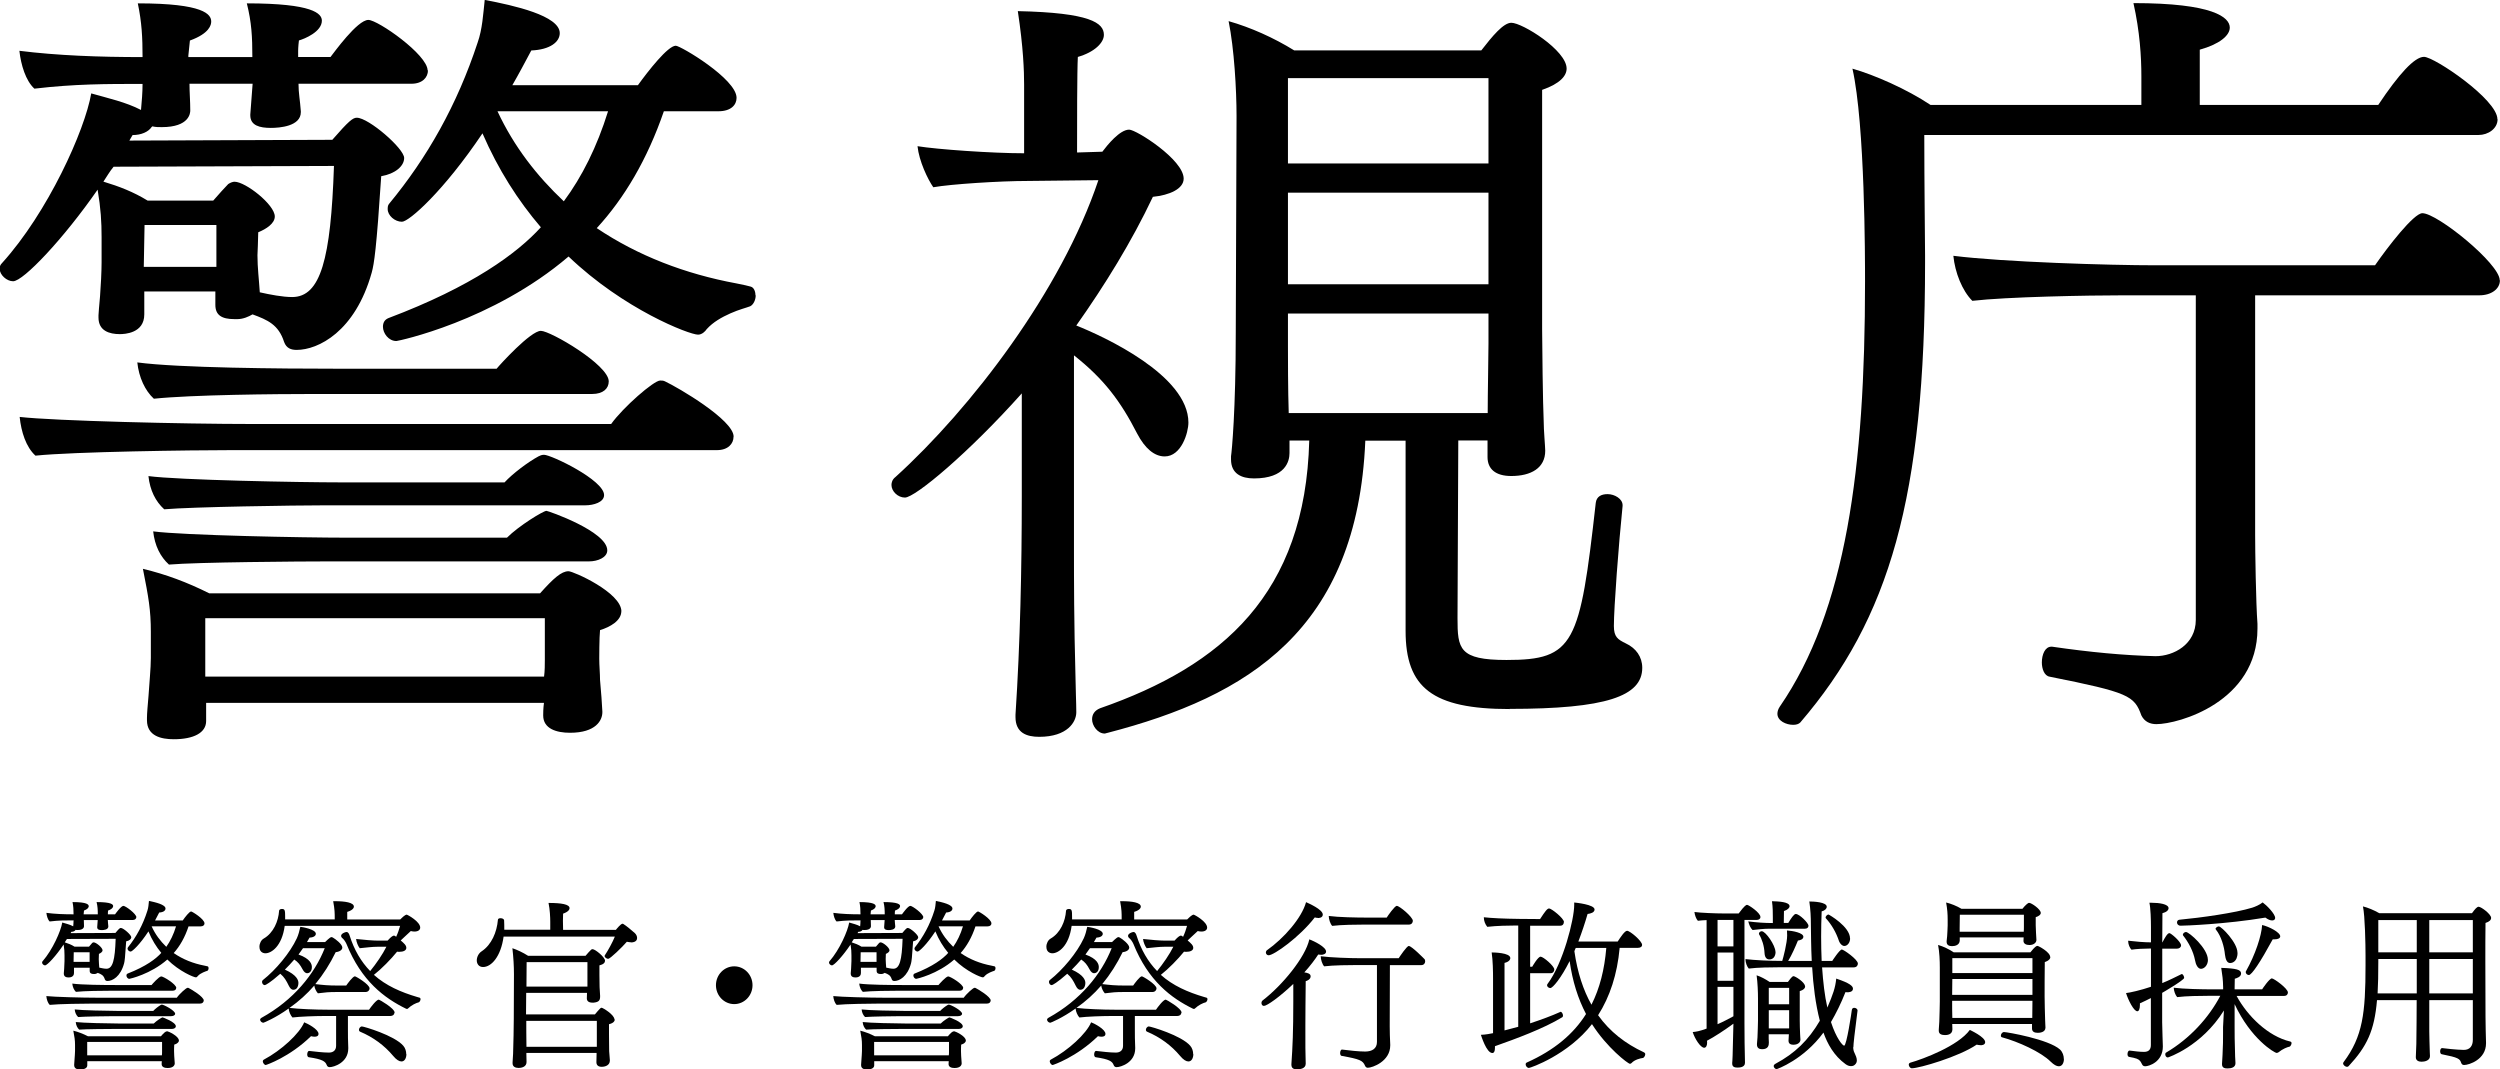
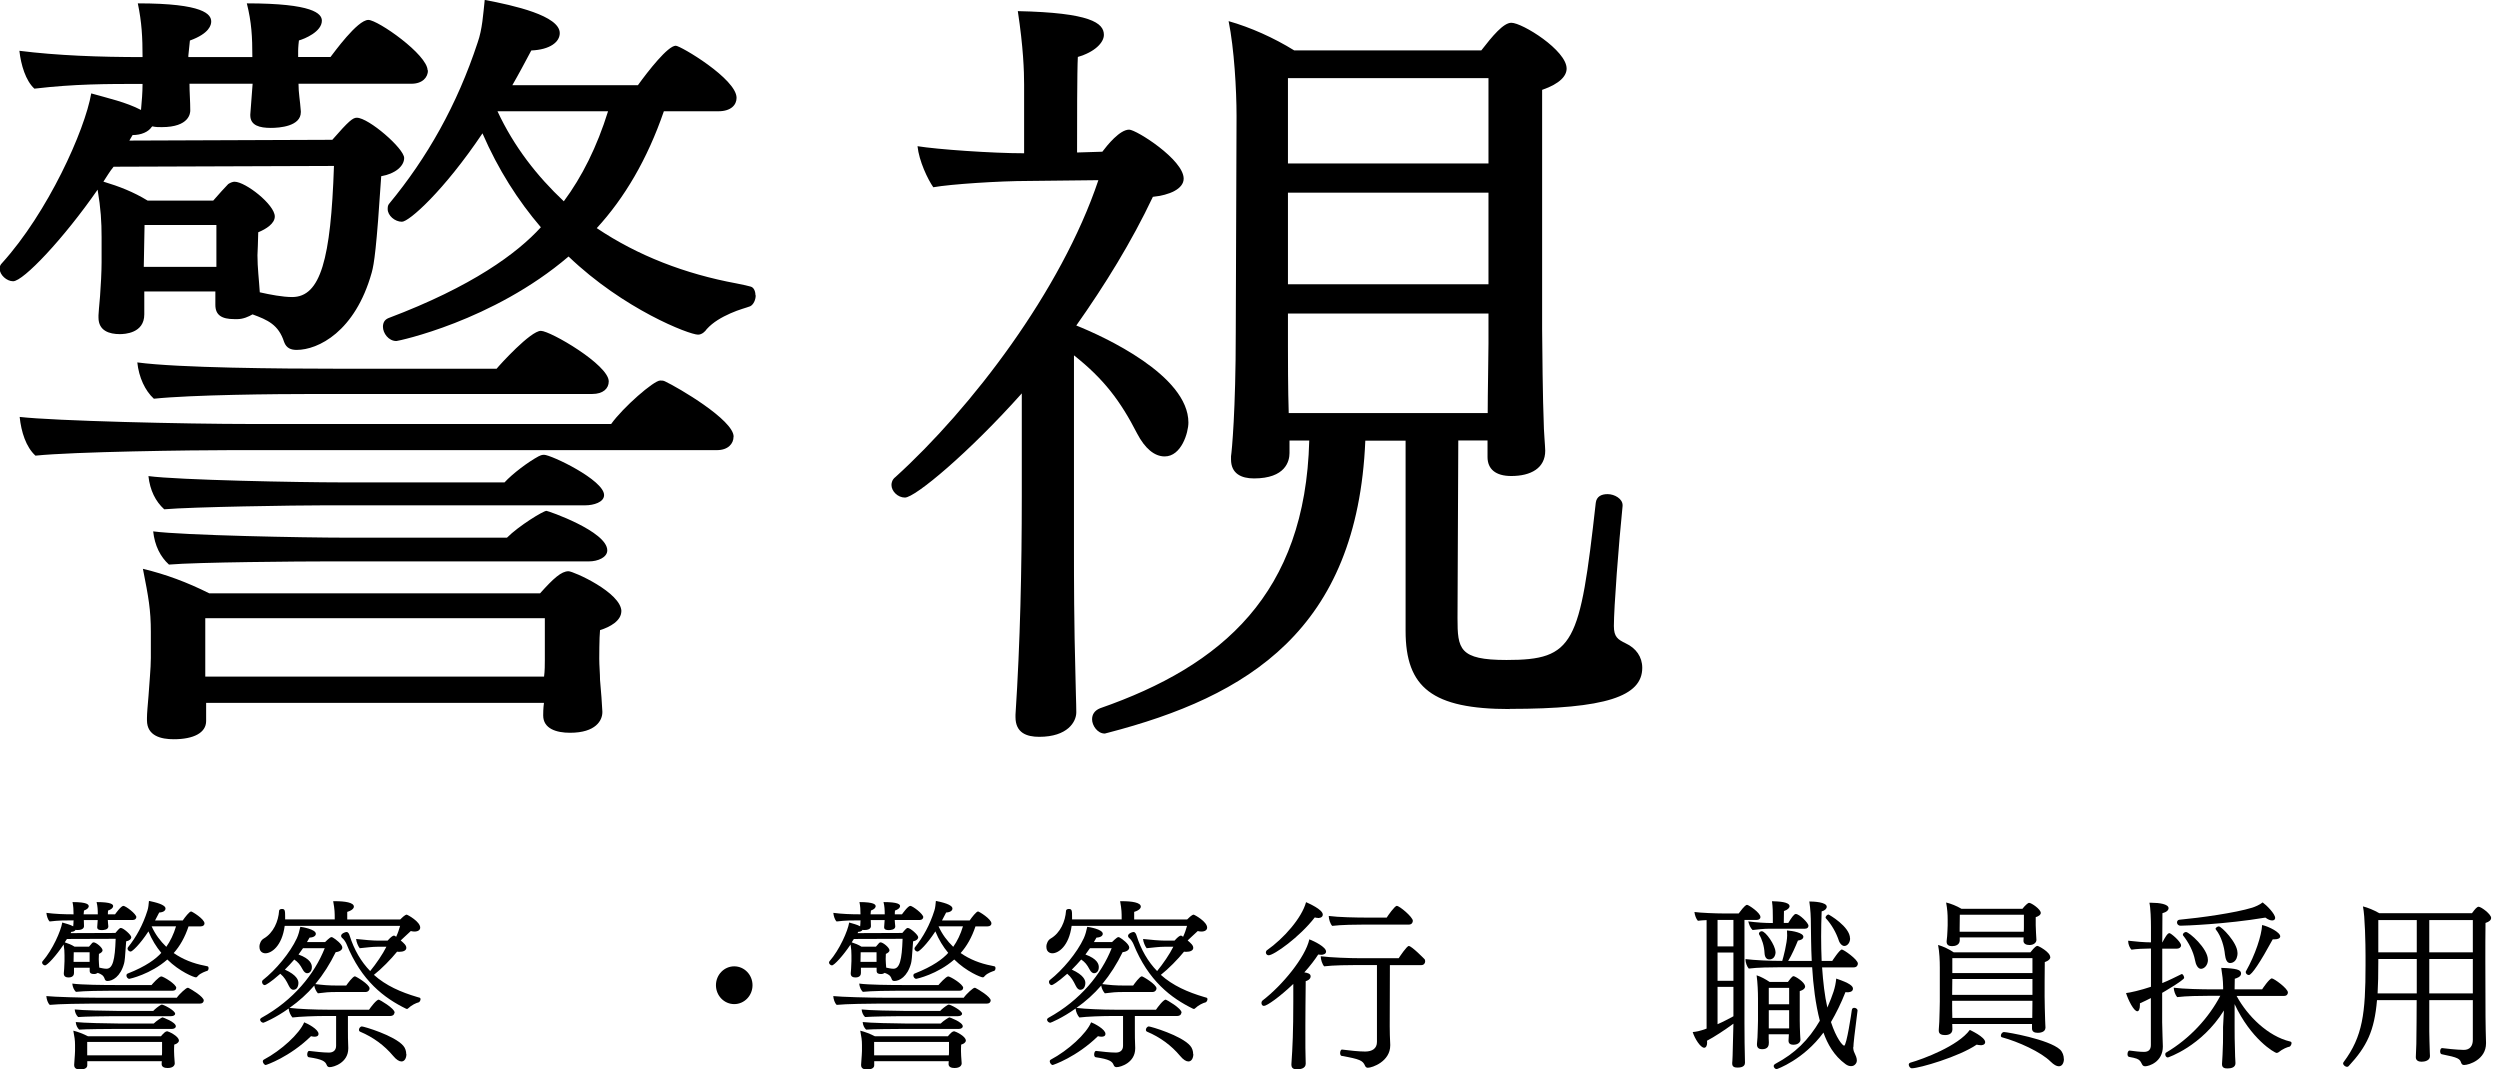
<svg xmlns="http://www.w3.org/2000/svg" id="_レイヤー_2" viewBox="0 0 289.86 124">
  <defs>
    <style>.cls-1{stroke-width:0px;}</style>
  </defs>
  <g id="_レイヤー_4">
    <path class="cls-1" d="m49.62,8.15c0,.82-.64,1.56-1.92,1.56h-13.09c0,1.1.18,1.92.27,3.2v.09c0,1.65-2.47,1.83-3.48,1.83-1.28,0-2.38-.27-2.38-1.46v-.09l.27-3.57h-7.32c0,1.01.09,2.01.09,3.11,0,.27-.09,1.92-3.3,1.92-.37,0-.73,0-1.1-.09l-.09.09c-.37.55-1.19.92-2.2.92l-.37.64,23.53-.09c1.92-2.2,2.38-2.56,2.84-2.56,1.37,0,5.49,3.57,5.49,4.67,0,.92-1.01,1.83-2.66,2.11-.55,8.42-.82,10.16-1.1,11.17-1.92,6.87-6.23,8.97-8.7,8.97-.64,0-1.19-.18-1.46-.92-.64-2.01-1.92-2.56-3.66-3.2-.46.27-1.1.55-1.74.55h-.37c-1.46,0-2.2-.46-2.2-1.65v-1.56h-8.24v2.66c0,2.2-2.29,2.29-2.84,2.29-1.19,0-2.47-.37-2.47-1.92v-.27c0-.18.09-1.19.18-2.2.09-1.1.18-2.93.18-3.94v-2.93c0-1.74-.09-3.3-.46-5.49-3.94,5.68-8.61,10.62-9.8,10.62-.73,0-1.56-.73-1.56-1.46,0-.27.09-.46.27-.64,5.31-5.86,9.61-15.38,10.35-19.68,1.92.55,4.03,1.01,5.77,1.92.09-1.01.18-2.01.18-3.02-4.21,0-7.87,0-12.54.55-1.01-.92-1.56-2.75-1.74-4.39,4.39.55,9.25.73,14.28.73,0-2.29-.09-4.03-.55-6.23,7.69,0,8.51,1.28,8.51,2.11,0,.37-.18,1.37-2.47,2.2l-.18,1.74v.18h7.42c0-2.38-.09-4.03-.64-6.23,7.69,0,8.7,1.19,8.7,2.01,0,1.28-2.01,2.11-2.66,2.29-.09.73-.09,1.19-.09,1.19v.73h3.75c.37-.46,3.11-4.3,4.39-4.3,1.1,0,6.87,4.03,6.87,5.86Zm35.43,42.48c0,.82-.64,1.56-1.92,1.56H26.82c-4.49,0-18.31.18-22.71.64-1.1-1.01-1.65-2.75-1.83-4.49,4.03.46,19.04.82,26.92.82h41.66c1.37-1.92,4.94-5.04,5.68-5.04.18,0,.37,0,.55.09,1.56.73,7.97,4.49,7.97,6.41ZM13.18,19.32c-.46.55-.82,1.19-1.19,1.74,1.83.55,3.48,1.19,5.13,2.2h7.6c.73-.82,1.28-1.46,1.74-1.92.27-.18.55-.27.73-.27,1.28,0,4.67,2.66,4.67,4.03,0,.82-1.01,1.46-1.92,1.83,0,.64-.09,2.66-.09,2.66,0,1.46.18,2.84.27,4.3,1.19.27,2.66.55,3.75.55,3.3,0,4.49-4.39,4.85-15.2l-25.54.09Zm57.4,24.9c0,.82-.64,1.46-1.92,1.46h-32.23c-4.49,0-14.19.09-18.59.55-1.01-.92-1.74-2.47-1.92-4.21,4.76.64,16.75.73,22.98.73h18.68c.37-.46,3.94-4.39,5.13-4.39,1.1,0,7.87,3.94,7.87,5.86Zm1.46,26.64c0,1.1-1.28,1.83-2.47,2.2-.09.82-.09,3.3-.09,3.3,0,.82.09,1.74.09,2.47.09.92.27,3.3.27,3.66v.09c0,.92-.73,2.38-3.75,2.38-1.56,0-3.11-.46-3.11-2.01,0-.18,0-.82.09-1.46H23.9v2.11c0,1.37-1.46,2.11-3.75,2.11-1.46,0-3.11-.37-3.11-2.2v-.27c0-.55.09-1.46.18-2.56.09-1.46.27-3.2.27-4.39v-3.02c0-2.56-.27-4.03-.92-7.32,2.66.64,5.13,1.56,7.69,2.84h38.36c1.56-1.74,2.47-2.56,3.3-2.56.55,0,6.13,2.47,6.13,4.67ZM25.09,26.09h-8.33l-.09,4.85h8.42v-4.85Zm44.95,31.31c0,.82-1.19,1.19-2.2,1.19h-30.21c-3.39,0-15.38.18-18.59.46-1.01-.92-1.65-2.2-1.83-3.85,3.48.46,17.49.73,22.34.73h18.95c.92-1.01,2.75-2.38,3.94-3.02.18-.09.37-.18.64-.18.82,0,6.96,2.93,6.96,4.67Zm.37,6.41c0,.82-1.1,1.28-2.11,1.28h-30.12c-3.39,0-15.38.09-18.59.37-1.01-.92-1.65-2.2-1.83-3.85,3.48.46,17.49.73,22.34.73h18.68c1.37-1.37,4.21-3.11,4.58-3.11.18,0,7.05,2.38,7.05,4.58Zm-7.23,7.87H23.8v6.77h39.28c.09-.64.09-1.46.09-1.92v-4.85Zm24.44-37.45c0,.55-.27,1.1-.64,1.28-.46.18-1.28.37-2.29.82s-2.01,1.01-2.75,1.83c-.18.27-.55.64-1.01.64-1.01,0-8.61-2.93-15.01-9.06-8.79,7.51-19.78,9.8-19.96,9.8-.92,0-1.56-.92-1.56-1.65,0-.46.18-.82.64-1.01,9.7-3.66,14.92-7.51,17.67-10.53-2.66-3.11-4.94-6.68-6.77-10.89-4.49,6.68-8.51,10.25-9.34,10.25s-1.65-.73-1.65-1.46c0-.18,0-.46.18-.64,4.39-5.31,7.87-11.44,10.25-18.68.55-1.56.64-3.3.82-4.94,3.39.64,8.7,1.83,8.7,3.85,0,1.01-1.1,1.92-3.3,2.01-.73,1.37-1.46,2.75-2.2,4.03h14.56c1.19-1.65,3.48-4.58,4.39-4.58.55,0,7.05,3.85,7.05,6.04,0,.82-.64,1.56-2.11,1.56h-6.32c-1.92,5.58-4.58,10.07-7.78,13.55,4.76,3.2,10.25,5.31,16.2,6.41.92.18,1.28.27,1.65.37s.55.55.55,1.01Zm-29.94-21.33c1.92,4.12,4.58,7.51,7.69,10.44,2.11-2.84,3.85-6.32,5.13-10.44h-12.82Z" />
    <path class="cls-1" d="m137.79,48.98c0,1.19-.82,3.94-2.75,3.94-1.19,0-2.29-.92-3.2-2.66-1.92-3.75-3.85-6.32-7.32-9.06v22.8c0,2.93,0,8.15.18,14.65,0,.92.09,2.84.09,3.94s-1.01,2.84-4.3,2.84c-1.46,0-2.75-.46-2.75-2.29v-.27c.55-8.42.73-16.94.73-25.36v-11.9c-6.13,6.87-12.36,12.08-13.55,12.08-.82,0-1.56-.73-1.56-1.46,0-.27.09-.64.46-.92,8.79-7.97,19.23-21.61,23.53-34.42l-8.15.09c-3.3,0-8.97.37-10.99.73-.64-.92-1.65-3.02-1.83-4.76,2.29.37,8.61.82,12.36.82v-7.97c0-1.56-.09-4.3-.73-8.51,8.42.18,9.98,1.37,9.98,2.75,0,.92-1.1,2.01-3.02,2.56-.09,1.56-.09,7.97-.09,11.08l2.93-.09c.55-.73,2.01-2.56,3.11-2.56.82,0,6.32,3.48,6.32,5.68,0,1.19-1.65,1.92-3.57,2.11-2.47,5.22-5.58,10.25-8.88,14.92,3.2,1.28,13,5.77,13,11.26Zm37.26,33.23c-8.97,0-12.08-2.47-12.08-9.06v-22.06h-4.67c-.92,21.97-13.64,29.66-29.85,33.87-.09,0-.27.09-.37.09-.82,0-1.46-.92-1.46-1.65,0-.55.27-1.01.92-1.28,14.19-4.94,23.8-13.28,24.26-31.04h-2.29v1.46c0,.92-.46,2.93-4.12,2.93-1.46,0-2.66-.55-2.66-2.2v-.37c.09-.55.55-5.31.55-14.37l.09-25.09c0-3.02-.27-7.78-.92-10.99,2.56.73,5.22,1.92,7.6,3.39h21.7c1.28-1.65,2.56-3.2,3.48-3.2,1.28,0,6.41,3.2,6.41,5.31,0,.82-.73,1.74-2.84,2.47v27.74c0,1.56.09,8.88.18,10.62,0,1.1.18,3.02.18,3.48,0,2.01-1.65,2.93-3.94,2.93-1.83,0-2.75-.82-2.75-2.2v-1.92h-3.39l-.09,20.6c0,3.57.18,4.85,5.68,4.85,7.87,0,8.51-1.83,10.35-18.22.09-.73.64-1.01,1.37-1.01.82,0,1.74.55,1.74,1.28v.09c-.46,4.49-1.01,11.81-1.01,13.92,0,1.28.46,1.56,1.37,2.01,1.19.55,1.92,1.56,1.92,2.84,0,3.3-4.21,4.76-15.38,4.76Zm-2.47-73.15h-23.25v9.89h23.25v-9.89Zm-23.25,13.28v10.62h23.25v-10.62h-23.25Zm0,14.01v3.85c0,1.01,0,5.13.09,7.69h23.07c0-2.29.09-6.68.09-8.06v-3.48h-23.25Z" />
-     <path class="cls-1" d="m289.58,13.82c0,1.1-1.1,1.83-2.2,1.83h-64.27c0,5.68.09,12.54.09,13.92v.92c0,27.19-4.12,41.2-14.47,53.28-.18.18-.46.27-.82.27-.82,0-1.83-.46-1.83-1.28,0-.27.09-.55.27-.82,7.69-11.17,9.89-27.65,9.89-49.26,0-2.66,0-18.22-1.46-24.72,2.56.73,6.32,2.38,9.06,4.21h24.44v-3.3c0-2.29-.18-5.22-.92-8.51,9.25,0,11.17,1.65,11.17,2.84,0,.92-1.19,1.92-3.48,2.56v6.41h20.69c2.38-3.57,4.21-5.58,5.31-5.58,1.19,0,8.51,4.94,8.51,7.23Zm.27,18.68c0,1.01-1.01,1.74-2.38,1.74h-26v27.74c0,1.83.09,7.97.27,10.35v.55c0,8.51-9.16,11.08-11.72,11.08-.73,0-1.37-.27-1.74-1.01-.82-2.29-1.46-2.66-10.62-4.49-.64-.09-.92-.92-.92-1.65,0-.92.37-1.83,1.1-1.83h.09c4.39.64,8.33,1.01,11.99,1.1,2.11,0,4.67-1.37,4.67-4.21v-37.63h-8.24c-4.3,0-13.73.18-17.67.64-1.19-1.19-2.01-3.3-2.2-5.22,5.86.73,18.13,1.1,23.44,1.1h25.45c1.46-2.11,4.49-6.04,5.49-6.04,1.74,0,8.97,5.86,8.97,7.78Z" />
    <path class="cls-1" d="m15.81,106.31c0,.19-.14.36-.42.36h-2.89c0,.25.04.44.06.73v.02c0,.38-.54.42-.77.42-.28,0-.52-.06-.52-.33v-.02l.06-.81h-1.61c0,.23.02.46.02.71,0,.06-.02.44-.73.44-.08,0-.16,0-.24-.02l-.02.02c-.08.13-.26.21-.48.21l-.08.15,5.19-.02c.42-.5.52-.58.63-.58.3,0,1.21.81,1.21,1.07,0,.21-.22.42-.59.48-.12,1.92-.18,2.32-.24,2.55-.42,1.57-1.37,2.05-1.92,2.05-.14,0-.26-.04-.32-.21-.14-.46-.42-.58-.81-.73-.1.06-.24.13-.38.13h-.08c-.32,0-.48-.1-.48-.38v-.35h-1.82v.61c0,.5-.5.52-.63.52-.26,0-.55-.08-.55-.44v-.06s.02-.27.04-.5c.02-.25.04-.67.04-.9v-.67c0-.4-.02-.75-.1-1.25-.87,1.3-1.9,2.42-2.16,2.42-.16,0-.34-.17-.34-.33,0-.06.02-.1.06-.15,1.17-1.34,2.12-3.51,2.28-4.49.42.13.89.23,1.27.44.02-.23.04-.46.04-.69-.93,0-1.74,0-2.77.13-.22-.21-.34-.63-.38-1,.97.13,2.04.17,3.15.17,0-.52-.02-.92-.12-1.42,1.7,0,1.88.29,1.88.48,0,.08-.04.31-.55.5l-.04.4v.04h1.64c0-.54-.02-.92-.14-1.42,1.7,0,1.92.27,1.92.46,0,.29-.44.48-.59.52-.02.17-.02.27-.02.27v.17h.83c.08-.1.69-.98.97-.98.24,0,1.51.92,1.51,1.34Zm7.81,9.69c0,.19-.14.36-.42.36h-12.42c-.99,0-4.04.04-5.01.15-.24-.23-.36-.63-.4-1.02.89.1,4.2.19,5.94.19h9.19c.3-.44,1.09-1.15,1.25-1.15.04,0,.08,0,.12.02.34.17,1.76,1.02,1.76,1.46Zm-15.85-7.14c-.1.13-.18.27-.26.4.4.13.77.27,1.13.5h1.68c.16-.19.28-.33.38-.44.06-.04.12-.06.16-.06.28,0,1.03.61,1.03.92,0,.19-.22.33-.42.42,0,.15-.02.61-.02.61,0,.33.04.65.06.98.26.06.59.13.83.13.73,0,.99-1,1.07-3.47l-5.63.02Zm12.66,5.68c0,.19-.14.33-.42.33h-7.11c-.99,0-3.13.02-4.1.13-.22-.21-.38-.56-.42-.96,1.05.15,3.69.17,5.07.17h4.12c.08-.1.87-1,1.13-1,.24,0,1.74.9,1.74,1.34Zm.32,6.08c0,.25-.28.42-.55.5-.02.19-.02.75-.02.75,0,.19.02.4.02.56.02.21.06.75.06.84v.02c0,.21-.16.54-.83.54-.34,0-.69-.1-.69-.46,0-.04,0-.19.02-.33h-8.64v.48c0,.31-.32.48-.83.48-.32,0-.69-.08-.69-.5v-.06c0-.13.02-.33.04-.58.02-.33.06-.73.06-1v-.69c0-.58-.06-.92-.2-1.67.59.15,1.13.36,1.7.65h8.46c.34-.4.54-.58.73-.58.12,0,1.35.56,1.35,1.07Zm-10.36-10.21h-1.84l-.02,1.11h1.86v-1.11Zm9.91,7.14c0,.19-.26.27-.48.27h-6.66c-.75,0-3.39.04-4.1.1-.22-.21-.36-.5-.4-.88.77.1,3.86.17,4.93.17h4.18c.2-.23.61-.54.87-.69.04-.02.08-.04.14-.04.18,0,1.53.67,1.53,1.07Zm.08,1.46c0,.19-.24.29-.46.29h-6.64c-.75,0-3.39.02-4.1.08-.22-.21-.36-.5-.4-.88.77.1,3.86.17,4.93.17h4.12c.3-.31.93-.71,1.01-.71.04,0,1.55.54,1.55,1.04Zm-1.59,1.8h-8.68v1.55h8.66c.02-.15.02-.33.02-.44v-1.11Zm5.39-8.54c0,.13-.06.25-.14.29-.1.04-.28.08-.5.19-.22.1-.44.23-.61.42-.04.06-.12.15-.22.15-.22,0-1.9-.67-3.31-2.07-1.94,1.71-4.36,2.24-4.4,2.24-.2,0-.34-.21-.34-.38,0-.1.04-.19.14-.23,2.14-.84,3.29-1.71,3.9-2.4-.59-.71-1.09-1.52-1.49-2.49-.99,1.52-1.88,2.34-2.06,2.34s-.36-.17-.36-.33c0-.04,0-.1.04-.15.97-1.21,1.74-2.61,2.26-4.26.12-.35.14-.75.18-1.13.75.15,1.92.42,1.92.88,0,.23-.24.44-.73.46-.16.31-.32.63-.48.92h3.21c.26-.38.77-1.04.97-1.04.12,0,1.55.88,1.55,1.38,0,.19-.14.35-.46.35h-1.39c-.42,1.27-1.01,2.3-1.72,3.09,1.05.73,2.26,1.21,3.57,1.46.2.04.28.06.36.08.08.02.12.13.12.23Zm-6.6-4.87c.42.94,1.01,1.71,1.7,2.38.46-.65.85-1.44,1.13-2.38h-2.83Z" />
    <path class="cls-1" d="m48.76,115.85c0,.15-.12.33-.2.36-.32.08-.83.31-1.27.73-.02.02-.06.04-.1.04s-.08-.02-.1-.02c-2.52-1.23-5.19-3.22-6.92-7.52-.1-.23-.3-.54-.52-.71-.02-.02-.1-.1-.1-.23,0-.25.46-.44.63-.44.2,0,.3.23.36.42.52,1.65,1.33,3.03,2.38,4.11.69-.84,1.47-1.98,1.88-2.82h-.99c-.65,0-1.39.1-2.1.17-.18-.21-.4-.73-.42-1.07.87.1,1.98.19,2.54.19h1.11c.44-.5.65-.58.73-.58.06,0,.12.02.16.06l.1.08c.2-.42.36-.9.46-1.27h-13.38c-.32,2.38-1.55,3.18-2.24,3.18-.04,0-.69,0-.69-.75,0-.4.2-.79.5-.96,1.13-.65,1.7-2.01,1.78-3.22,0-.13.16-.21.32-.21.36,0,.38.17.38.92v.29h5.75v-.15c0-.56,0-1-.18-1.96h.22c1.13,0,2.18.15,2.18.63,0,.04,0,.38-.77.61v.88h6.14c.55-.56.71-.56.75-.56.1,0,1.57.81,1.57,1.5,0,.27-.24.46-.67.46-.12,0-.26-.02-.42-.06-.61.58-.89.81-1.17,1.09.38.33.65.56.65.86s-.34.46-.81.46c-.08,0-.16,0-.26-.02-.69.86-1.82,2.01-2.69,2.69,1.39,1.25,3.13,2.01,5.03,2.57l.14.04c.06.02.12.04.14.04.08.04.1.1.1.19Zm-3.03,1.57c0,.21-.18.38-.48.38h-4.91v1.61c0,.4,0,1.42.04,2.07v.08c0,1.65-1.68,2.17-2.16,2.17-.16,0-.28-.08-.34-.25-.16-.42-.5-.67-2.08-.9-.12-.02-.18-.17-.18-.31,0-.21.08-.42.22-.42h.02c.71.08,1.59.19,2.28.19.48,0,.83-.25.83-.79v-3.45h-1.51c-.87,0-2.69.06-3.55.17-.2-.21-.42-.67-.44-1.04-1.55,1.11-2.89,1.65-2.93,1.65-.2,0-.38-.19-.38-.35,0-.08.04-.15.14-.21,3.75-2.07,6.16-5.08,7.35-8.08h-2.52c-.16.23-.34.48-.52.73,1.39.5,1.55,1.13,1.55,1.46,0,.61-.4.71-.55.71-.16,0-.36-.13-.52-.44-.3-.56-.52-.84-.97-1.15-.34.4-.71.79-1.09,1.17,1.39.63,1.57,1.23,1.57,1.55,0,.08-.02.79-.59.79-.18,0-.36-.13-.52-.46-.3-.61-.52-1-.99-1.4-1.17,1.04-1.72,1.32-1.8,1.32-.18,0-.32-.19-.32-.38,0-.08.04-.17.1-.21,1.49-1.17,3.15-3.15,3.94-4.85.18-.4.3-.84.4-1.32.18.02,1.8.27,1.8.81,0,.21-.22.42-.73.44-.1.17-.2.33-.3.52h2.1s.57-.58.73-.58c.08,0,.14.04.18.06.28.15,1.09.77,1.09,1.15,0,.25-.26.48-.77.54-.65,1.34-1.43,2.57-2.36,3.7.87.1,1.39.17,2.71.17h.87c.16-.23.77-1.07,1.01-1.07.12,0,1.7.94,1.7,1.4,0,.21-.18.42-.48.42h-3.39c-.85,0-1.27.04-2.12.15-.18-.19-.38-.56-.42-.9-.83.96-1.78,1.82-2.87,2.59,1.01.13,3.07.21,4.42.21h4.8c.18-.27.85-1.17,1.13-1.17.06,0,1.84,1,1.84,1.52Zm-9.25,2.78c-.12,0-.26-.02-.42-.06-2.48,2.42-5.19,3.34-5.25,3.34-.16,0-.34-.25-.34-.44,0-.06.04-.13.1-.17,2.06-1.09,4.16-3.03,4.7-4.34.4.15,1.66.81,1.66,1.34,0,.23-.18.33-.44.33Zm10.64,2.01c0,.46-.2.86-.57.86-.26,0-.59-.19-.97-.65-1.01-1.21-2.32-2.17-3.82-2.8-.1-.04-.14-.13-.14-.23,0-.17.16-.38.34-.38.22,0,3.77,1.04,4.8,2.24.24.27.34.65.34.96Z" />
-     <path class="cls-1" d="m73.14,109.25c-.12,0-.28-.02-.46-.06-.52.61-1.94,1.98-2.16,1.98-.16,0-.42-.15-.42-.33,0-.04.02-.06.04-.1.36-.54.89-1.5,1.15-2.15h-12.9c-.32,2.34-1.43,3.53-2.38,3.53-.52,0-.73-.4-.73-.77s.2-.81.55-1.04c1.17-.77,1.78-2.24,1.9-3.66,0-.13.14-.19.3-.19.2,0,.4.08.42.25.02.35.02.71.02,1.09h5.33v-.92c0-.52-.04-1.42-.2-2.19,1.47,0,2.44.15,2.44.61,0,.15-.14.42-.75.63,0,.15-.02.46-.02.84,0,.35.02.75.02,1.04h6.12c.1-.13.57-.71.77-.71h.02s.04.02.06.02c.38.23,1.01.77,1.35,1.07.16.15.26.36.26.56,0,.15-.06.52-.73.52Zm-1.86,8.94c0,.21-.16.44-.67.56v1.15c0,.21.02,1.8.02,1.98.02.29.06.81.08,1.04v.04c0,.56-.54.73-.95.73-.42,0-.61-.21-.61-.54,0-.08.02-.63.02-.9v-.17h-8.14v.13c0,.15.02.77.02.92,0,.52-.48.69-.93.69-.38,0-.69-.15-.69-.54v-.1s.04-.58.06-1c.04-.92.08-3.41.08-4.05l.02-5.18c0-.94-.06-1.94-.18-3.01.52.17,1.23.5,1.82.88h6.66c.22-.27.44-.5.63-.69.06-.06.12-.08.18-.08.32,0,1.45.94,1.45,1.34,0,.21-.16.42-.65.54v1.13c0,.21.02,1.21.02,1.4.02.29.04.77.06,1v.08c0,.44-.14.65-.75.71h-.14c-.42,0-.65-.17-.65-.5l.02-.63h-7.05l-.02,2.49h7.99c.22-.27.44-.52.61-.69.06-.06.12-.08.16-.08.14,0,1.49.81,1.49,1.36Zm-2.08.17h-8.18v.25c0,.23,0,1.73.02,2.76h8.16v-3.01Zm-1.09-6.81h-7.05l-.02,2.84h7.07v-2.84Z" />
    <path class="cls-1" d="m85.13,116.42c-1.17,0-2.12-.98-2.12-2.19s.95-2.19,2.12-2.19,2.12.98,2.12,2.19-.95,2.19-2.12,2.19Z" />
    <path class="cls-1" d="m107.05,106.31c0,.19-.14.36-.42.36h-2.89c0,.25.04.44.06.73v.02c0,.38-.54.42-.77.42-.28,0-.52-.06-.52-.33v-.02l.06-.81h-1.61c0,.23.02.46.02.71,0,.06-.02.44-.73.44-.08,0-.16,0-.24-.02l-.02.02c-.08.13-.26.21-.48.21l-.08.15,5.19-.02c.42-.5.52-.58.63-.58.3,0,1.21.81,1.21,1.07,0,.21-.22.42-.59.48-.12,1.92-.18,2.32-.24,2.55-.42,1.57-1.37,2.05-1.92,2.05-.14,0-.26-.04-.32-.21-.14-.46-.42-.58-.81-.73-.1.06-.24.13-.38.13h-.08c-.32,0-.48-.1-.48-.38v-.35h-1.82v.61c0,.5-.5.52-.63.52-.26,0-.55-.08-.55-.44v-.06s.02-.27.04-.5c.02-.25.04-.67.04-.9v-.67c0-.4-.02-.75-.1-1.25-.87,1.3-1.9,2.42-2.16,2.42-.16,0-.34-.17-.34-.33,0-.06.02-.1.06-.15,1.17-1.34,2.12-3.51,2.28-4.49.42.13.89.23,1.27.44.02-.23.04-.46.04-.69-.93,0-1.74,0-2.77.13-.22-.21-.34-.63-.38-1,.97.13,2.04.17,3.15.17,0-.52-.02-.92-.12-1.42,1.7,0,1.88.29,1.88.48,0,.08-.04.31-.55.5l-.04.4v.04h1.64c0-.54-.02-.92-.14-1.42,1.7,0,1.92.27,1.92.46,0,.29-.44.48-.59.52-.02.17-.02.27-.02.27v.17h.83c.08-.1.69-.98.97-.98.24,0,1.51.92,1.51,1.34Zm7.81,9.69c0,.19-.14.36-.42.36h-12.42c-.99,0-4.04.04-5.01.15-.24-.23-.36-.63-.4-1.02.89.1,4.2.19,5.94.19h9.19c.3-.44,1.09-1.15,1.25-1.15.04,0,.08,0,.12.02.34.17,1.76,1.02,1.76,1.46Zm-15.85-7.14c-.1.13-.18.27-.26.4.4.13.77.27,1.13.5h1.68c.16-.19.28-.33.38-.44.06-.04.12-.06.16-.06.28,0,1.03.61,1.03.92,0,.19-.22.33-.42.42,0,.15-.02.61-.02.61,0,.33.04.65.06.98.26.06.59.13.83.13.73,0,.99-1,1.07-3.47l-5.63.02Zm12.66,5.68c0,.19-.14.33-.42.33h-7.11c-.99,0-3.13.02-4.1.13-.22-.21-.38-.56-.42-.96,1.05.15,3.69.17,5.07.17h4.12c.08-.1.87-1,1.13-1,.24,0,1.74.9,1.74,1.34Zm.32,6.08c0,.25-.28.42-.55.5-.02.19-.02.75-.02.75,0,.19.02.4.02.56.02.21.06.75.06.84v.02c0,.21-.16.54-.83.54-.34,0-.69-.1-.69-.46,0-.04,0-.19.02-.33h-8.64v.48c0,.31-.32.48-.83.48-.32,0-.69-.08-.69-.5v-.06c0-.13.02-.33.04-.58.02-.33.06-.73.06-1v-.69c0-.58-.06-.92-.2-1.67.59.15,1.13.36,1.7.65h8.46c.34-.4.54-.58.73-.58.12,0,1.35.56,1.35,1.07Zm-10.36-10.21h-1.84l-.02,1.11h1.86v-1.11Zm9.91,7.14c0,.19-.26.27-.48.27h-6.66c-.75,0-3.39.04-4.1.1-.22-.21-.36-.5-.4-.88.77.1,3.86.17,4.93.17h4.18c.2-.23.61-.54.87-.69.04-.02.08-.04.14-.04.18,0,1.53.67,1.53,1.07Zm.08,1.46c0,.19-.24.29-.46.29h-6.64c-.75,0-3.39.02-4.1.08-.22-.21-.36-.5-.4-.88.77.1,3.86.17,4.93.17h4.12c.3-.31.93-.71,1.01-.71.04,0,1.55.54,1.55,1.04Zm-1.59,1.8h-8.68v1.55h8.66c.02-.15.02-.33.02-.44v-1.11Zm5.39-8.54c0,.13-.06.25-.14.29-.1.04-.28.08-.5.19-.22.1-.44.23-.61.42-.04.06-.12.15-.22.15-.22,0-1.9-.67-3.31-2.07-1.94,1.71-4.36,2.24-4.4,2.24-.2,0-.34-.21-.34-.38,0-.1.04-.19.14-.23,2.14-.84,3.29-1.71,3.9-2.4-.59-.71-1.09-1.52-1.49-2.49-.99,1.52-1.88,2.34-2.06,2.34s-.36-.17-.36-.33c0-.04,0-.1.04-.15.97-1.21,1.74-2.61,2.26-4.26.12-.35.14-.75.18-1.13.75.15,1.92.42,1.92.88,0,.23-.24.44-.73.46-.16.31-.32.63-.48.92h3.21c.26-.38.77-1.04.97-1.04.12,0,1.55.88,1.55,1.38,0,.19-.14.35-.46.35h-1.39c-.42,1.27-1.01,2.3-1.72,3.09,1.05.73,2.26,1.21,3.57,1.46.2.04.28.06.36.08.08.02.12.13.12.23Zm-6.6-4.87c.42.94,1.01,1.71,1.7,2.38.46-.65.85-1.44,1.13-2.38h-2.83Z" />
    <path class="cls-1" d="m140,115.85c0,.15-.12.33-.2.36-.32.08-.83.31-1.27.73-.02.02-.06.04-.1.04s-.08-.02-.1-.02c-2.52-1.23-5.19-3.22-6.92-7.52-.1-.23-.3-.54-.52-.71-.02-.02-.1-.1-.1-.23,0-.25.46-.44.63-.44.2,0,.3.23.36.42.52,1.65,1.33,3.03,2.38,4.11.69-.84,1.47-1.98,1.88-2.82h-.99c-.65,0-1.39.1-2.1.17-.18-.21-.4-.73-.42-1.07.87.1,1.98.19,2.54.19h1.11c.44-.5.65-.58.73-.58.06,0,.12.02.16.06l.1.08c.2-.42.36-.9.46-1.27h-13.38c-.32,2.38-1.55,3.18-2.24,3.18-.04,0-.69,0-.69-.75,0-.4.2-.79.5-.96,1.13-.65,1.7-2.01,1.78-3.22,0-.13.16-.21.32-.21.36,0,.38.17.38.92v.29h5.75v-.15c0-.56,0-1-.18-1.96h.22c1.13,0,2.18.15,2.18.63,0,.04,0,.38-.77.61v.88h6.14c.55-.56.71-.56.75-.56.1,0,1.57.81,1.57,1.5,0,.27-.24.46-.67.46-.12,0-.26-.02-.42-.06-.61.58-.89.81-1.17,1.09.38.33.65.56.65.86s-.34.46-.81.46c-.08,0-.16,0-.26-.02-.69.86-1.82,2.01-2.69,2.69,1.39,1.25,3.13,2.01,5.03,2.57l.14.04c.06.02.12.04.14.04.08.04.1.1.1.19Zm-3.03,1.57c0,.21-.18.38-.48.38h-4.91v1.61c0,.4,0,1.42.04,2.07v.08c0,1.65-1.68,2.17-2.16,2.17-.16,0-.28-.08-.34-.25-.16-.42-.5-.67-2.08-.9-.12-.02-.18-.17-.18-.31,0-.21.08-.42.22-.42h.02c.71.08,1.59.19,2.28.19.48,0,.83-.25.83-.79v-3.45h-1.51c-.87,0-2.69.06-3.55.17-.2-.21-.42-.67-.44-1.04-1.55,1.11-2.89,1.65-2.93,1.65-.2,0-.38-.19-.38-.35,0-.08.04-.15.14-.21,3.75-2.07,6.16-5.08,7.35-8.08h-2.52c-.16.23-.34.48-.52.73,1.39.5,1.55,1.13,1.55,1.46,0,.61-.4.71-.55.71-.16,0-.36-.13-.52-.44-.3-.56-.52-.84-.97-1.15-.34.4-.71.79-1.09,1.17,1.39.63,1.57,1.23,1.57,1.55,0,.08-.02.79-.59.79-.18,0-.36-.13-.52-.46-.3-.61-.52-1-.99-1.4-1.17,1.04-1.72,1.32-1.8,1.32-.18,0-.32-.19-.32-.38,0-.08.04-.17.1-.21,1.49-1.17,3.15-3.15,3.94-4.85.18-.4.3-.84.4-1.32.18.02,1.8.27,1.8.81,0,.21-.22.42-.73.44-.1.17-.2.33-.3.52h2.1s.57-.58.73-.58c.08,0,.14.04.18.06.28.15,1.09.77,1.09,1.15,0,.25-.26.48-.77.54-.65,1.34-1.43,2.57-2.36,3.7.87.1,1.39.17,2.71.17h.87c.16-.23.77-1.07,1.01-1.07.12,0,1.7.94,1.7,1.4,0,.21-.18.42-.48.42h-3.39c-.85,0-1.27.04-2.12.15-.18-.19-.38-.56-.42-.9-.83.96-1.78,1.82-2.87,2.59,1.01.13,3.07.21,4.42.21h4.8c.18-.27.85-1.17,1.13-1.17.06,0,1.84,1,1.84,1.52Zm-9.25,2.78c-.12,0-.26-.02-.42-.06-2.48,2.42-5.19,3.34-5.25,3.34-.16,0-.34-.25-.34-.44,0-.06.04-.13.1-.17,2.06-1.09,4.16-3.03,4.7-4.34.4.15,1.66.81,1.66,1.34,0,.23-.18.33-.44.33Zm10.64,2.01c0,.46-.2.86-.57.86-.26,0-.59-.19-.97-.65-1.01-1.21-2.32-2.17-3.82-2.8-.1-.04-.14-.13-.14-.23,0-.17.16-.38.34-.38.22,0,3.77,1.04,4.8,2.24.24.27.34.65.34.96Z" />
    <path class="cls-1" d="m153.12,110.69c-.08,0-.18,0-.28-.02-.36.56-.93,1.32-1.61,2.07.38.06.73.15.73.46,0,.35-.4.52-.57.56-.02.63-.04,5.14-.04,5.14,0,2.67,0,3.05.02,3.51,0,.21.02.67.02.92,0,.58-.67.65-.97.65-.36,0-.69-.06-.69-.54v-.06c.14-2.01.22-3.8.22-7.23v-2.07c-1.57,1.5-3.05,2.55-3.41,2.55-.18,0-.28-.17-.28-.33,0-.13.04-.23.14-.31,2.26-1.73,4.95-4.99,5.41-7.08.55.21,1.94.88,1.94,1.42,0,.25-.26.38-.63.38Zm-.3-4.26c-.1,0-.24-.02-.38-.06-1.76,2.28-4.74,4.39-5.35,4.39-.2,0-.32-.17-.32-.33,0-.08.04-.19.12-.25,1.96-1.38,4.04-3.74,4.54-5.58.28.13,1.94.84,1.94,1.44,0,.4-.5.4-.54.4Zm12.42,5.03c0,.21-.14.44-.46.44h-3.63l-.02,7.06c0,.52.02,1.57.06,2.15v.1c0,1.86-2.08,2.59-2.6,2.59-.14,0-.26-.08-.32-.23-.26-.61-.59-.77-2.73-1.15-.1-.02-.16-.17-.16-.33,0-.21.1-.4.2-.4h.02c.77.1,1.94.23,2.68.23.83,0,1.37-.36,1.37-1.11v-8.92h-2.22c-.89,0-2.89.02-3.9.15-.22-.23-.4-.79-.4-1.17,1.11.15,3.31.23,4.7.23h4.34c.16-.25.95-1.42,1.17-1.42.34,0,1.8,1.5,1.82,1.52.06.06.08.17.08.25Zm-1.43-4.7c0,.21-.14.44-.46.44h-5.11c-.89,0-2.77.02-3.78.15-.22-.23-.4-.77-.4-1.15,1.11.15,3.17.19,4.58.19h2.14c.14-.23.93-1.36,1.17-1.36.32,0,1.86,1.3,1.86,1.73Z" />
-     <path class="cls-1" d="m181.32,106.91c0,.21-.12.42-.42.42h-3.49v4.76h.24c.06-.1.67-1.17.97-1.17.32,0,1.59,1.09,1.59,1.48,0,.21-.12.44-.44.44h-2.36v5.81c1.27-.42,2.52-.88,3.49-1.32.02,0,.04-.02.04-.02.14,0,.28.25.28.44,0,.08-.02.15-.08.19-2.16,1.32-5.41,2.51-7.81,3.36v.21c0,.4-.12.58-.3.58-.69,0-1.29-2.01-1.33-2.11.57-.02,1.11-.13,1.41-.19v-6.31c0-.84-.02-2.11-.16-3.05.2,0,2.16.02,2.16.65,0,.23-.22.46-.67.56v7.83c.48-.13,1.03-.27,1.59-.42v-11.74h-.42c-.63,0-2.06.02-3.17.15-.24-.29-.4-.69-.4-1.11.93.1,2.28.17,4.1.19l2.42.02c.59-.9.83-1.23,1.05-1.23.28,0,1.72,1.15,1.72,1.57Zm9.43,15.35c0,.19-.18.38-.24.4-.34.04-.99.21-1.33.58-.04.06-.12.1-.2.1-.22,0-2.66-1.86-4.4-4.6-2.77,3.57-7.13,5.08-7.31,5.08-.22,0-.38-.23-.38-.42,0-.08.04-.17.14-.21,3.17-1.42,5.41-3.3,6.86-5.62-.93-1.78-1.57-3.8-1.9-6.14-1.01,2.01-1.96,3.13-2.24,3.13-.18,0-.38-.15-.38-.33,0-.04.02-.1.06-.15,1.8-2.38,3.09-7.48,3.09-9.15v-.29c.18.02,2.36.23,2.36.81,0,.35-.46.48-.81.52-.28.98-.65,2.09-1.07,3.2h4.56c.3-.46.81-1.25,1.09-1.25.34,0,1.74,1.19,1.74,1.63,0,.21-.18.35-.5.35h-2.1c-.28,3.07-1.13,5.66-2.5,7.81,1.37,1.92,3.17,3.3,5.31,4.3.12.06.16.15.16.23Zm-8.05-12.35c-.06.13-.12.25-.16.38.36,2.49,1.03,4.51,1.98,6.2.97-1.92,1.51-4.09,1.72-6.58h-3.53Z" />
    <path class="cls-1" d="m204.11,106.33c0,.21-.18.33-.44.33h-1.41v11.95c0,1.52.02,3.05.06,4.57v.04c0,.19-.08.56-.85.56-.32,0-.63-.06-.63-.46v-.1c.02-.15.06-.56.14-4.53-.99.73-2.24,1.55-3.07,1.98.02.08.02.15.02.23,0,.36-.14.58-.34.58-.42,0-1.09-1.04-1.33-1.82.42-.04.79-.1,1.61-.4v-12.58c-.4.02-.77.04-1.01.08-.2-.21-.36-.65-.4-1.02.71.1,2.5.17,3.37.17h1.76c.71-.96.89-1,.97-1,.18,0,1.55.92,1.55,1.4Zm-3.13.33h-1.84v3.07h1.84v-3.07Zm0,3.78h-1.84v3.28h1.84v-3.28Zm-1.84,3.99v4.32c.63-.27,1.27-.61,1.84-.92v-3.41h-1.84Zm15.73,6.96c0,.27.04.48.16.71.12.25.26.56.26.84,0,.19-.06.35-.22.5-.14.13-.28.17-.46.17s-.4-.06-.63-.23c-1.35-.98-2.1-2.36-2.56-3.66-2.3,3.15-5.39,4.24-5.43,4.24-.16,0-.34-.19-.34-.35,0-.1.06-.19.2-.27,2.26-1.21,3.82-2.72,5.15-4.99-.5-1.92-.77-4.14-.89-6.2h-3.88c-.89,0-2.48.02-3.47.15-.2-.21-.38-.69-.38-1.04v-.06c1.09.13,2.73.21,4.18.21h.08c.12-.36.57-2.09.57-2.95,0-.17,0-.33-.02-.58.65.04,1.9.27,1.9.73,0,.33-.46.42-.63.44-.3.73-.71,1.67-1.13,2.36h2.73c-.08-1.61-.08-3.09-.1-4.22,0-.86-.04-1.73-.18-2.67.46,0,2.02.06,2.02.61,0,.21-.2.44-.59.54-.04.98-.06,1.96-.06,2.92s.02,1.9.06,2.82h1.23s.85-1.32,1.11-1.32c.2,0,1.86,1.15,1.86,1.63,0,.21-.14.44-.48.44h-3.67c.12,1.71.3,3.3.61,4.66.65-1.52.93-2.3,1.03-3.36,1.61.54,1.94.88,1.94,1.17,0,.4-.5.42-.65.42-.06,0-.14-.02-.22-.02-.52,1.32-1.09,2.46-1.68,3.47.61,1.88,1.35,2.74,1.53,2.74.28,0,.85-3.82.89-4.14.02-.19.16-.25.28-.25.18,0,.38.13.38.31v.02c-.34,2.65-.48,3.86-.48,4.24Zm-5.19-14.06c0,.19-.12.35-.42.35h-4.16c-.59,0-1.27.08-1.9.15-.26-.25-.4-.61-.5-1,1.03.13,1.9.19,2.81.19h.04v-.63c0-.54,0-1.21-.1-1.9.79.02,2.04.08,2.04.58,0,.19-.22.42-.65.56,0,.21-.02.92-.02,1.38h.52c.32-.52.65-1.04.87-1.04.42,0,1.47,1.04,1.47,1.36Zm-.38,7.02c0,.19-.14.42-.63.56v3.38c0,.38.02,1.27.04,1.57,0,.23.04.52.04.65v.04c0,.29-.28.58-.81.58-.4,0-.57-.17-.57-.46v-.04c0-.13.02-.46.04-.71h-2.34v.48c0,.17.02.33.02.48,0,.31-.06.77-.79.77-.34,0-.59-.15-.59-.54v-.08c0-.08.04-.38.06-.75.02-.73.06-1.36.06-1.92v-2.59c0-.75-.04-1.8-.16-2.69.52.17,1.01.44,1.51.77h2.12c.48-.67.59-.67.65-.67.2,0,1.33.71,1.33,1.17Zm-3.43-4.01c0,.17-.04.9-.73.9-.32,0-.52-.25-.55-.71-.04-.86-.3-1.65-.63-2.19-.02-.04-.02-.06-.02-.1,0-.13.16-.27.32-.27.46,0,1.59,1.65,1.59,2.38Zm1.57,4.2h-2.36v1.9h2.36v-1.9Zm0,2.59h-2.36v2.11h2.36v-2.11Zm7.07-8.33c0,.5-.32.88-.67.88-.26,0-.5-.27-.61-.54-.34-1.04-.87-1.94-1.53-2.67-.02-.02-.04-.06-.04-.08,0-.15.2-.36.34-.36.04,0,2.5,1.4,2.5,2.78Z" />
    <path class="cls-1" d="m229.64,121.18c-.14,0-.28-.02-.46-.06-2.04,1.4-6.66,2.74-7.51,2.74-.2,0-.36-.23-.36-.42,0-.1.06-.19.18-.23,1.49-.42,5.55-1.94,6.9-3.8.02.02,1.78.81,1.78,1.42,0,.36-.48.36-.52.36Zm8.09-10.24c0,.21-.16.44-.65.61-.02.63-.02,3.97-.02,3.97,0,.33.04,2.42.06,2.72,0,.29.04.75.04.9,0,.56-.67.61-.89.61-.42,0-.67-.15-.67-.5v-.52h-9.25c.02.29.02.56.02.61,0,.65-.67.67-.85.67-.38,0-.73-.1-.73-.5v-.13s.04-.5.06-.9c.02-.71.06-1.86.06-2.36v-3.95c0-.79-.04-1.78-.2-2.61.59.17,1.25.48,1.82.86h8.88c.52-.65.69-.75.83-.75.1,0,1.47.71,1.47,1.3Zm-1.11-5.12c0,.25-.26.42-.59.52v.94c0,.56.06,1.13.08,1.69v.02c0,.29-.3.58-.81.58-.38,0-.69-.15-.69-.48v-.02l.02-.38h-7.41v.38c-.04.5-.52.63-.89.63-.32,0-.63-.1-.63-.5v-.08c0-.08.04-.29.06-.58.02-.4.06-.96.06-1.25v-.67c0-.63-.04-1.23-.18-1.98.55.13,1.23.4,1.78.73h7.07c.28-.36.63-.69.77-.69.28,0,1.35.75,1.35,1.15Zm-.97,7.69h-9.29l-.02,1.84h9.31v-1.84Zm-9.31,2.53v.48c0,.13,0,.9.02,1.5h9.27c0-.44.02-1.44.02-1.98h-9.31Zm9.31-4.95h-9.29v1.73h9.29v-1.73Zm-.99-5.03h-7.43c0,.67-.02,1.55-.02,1.55v.42h7.43c.02-.19.02-.4.02-.56v-1.4Zm4.64,16.71c0,.46-.2.86-.59.86-.26,0-.57-.17-.95-.54-1.13-1.13-3.78-2.32-5.63-2.82-.1-.02-.14-.1-.14-.19,0-.19.16-.42.36-.42.36,0,5.19.84,6.5,2.03.3.29.44.71.44,1.09Z" />
    <path class="cls-1" d="m250.69,115.08v3.45c0,.88.08,2.34.08,2.8,0,1.8-1.61,2.3-2.06,2.3-.5,0-.28-.63-.97-.88-.18-.06-.48-.15-.89-.21-.12-.02-.18-.17-.18-.31,0-.21.08-.42.24-.42h.02c.65.08,1.15.15,1.66.15s.79-.25.79-.79v-5.45c-.4.21-.81.4-1.27.61v.19c0,.46-.12.73-.3.73-.42,0-1.07-1.34-1.31-2.11.42-.04,1.72-.33,2.89-.73v-4.43h-.24c-.52,0-1.45.04-2.02.13-.18-.17-.38-.61-.38-.96v-.08c.79.1,1.9.19,2.64.19v-1.75c0-.84-.04-2.24-.18-2.84h.26c.87,0,1.96.15,1.96.63,0,.23-.24.46-.71.58,0,.35,0,1.69-.02,3.38h.02c.32-.61.59-1.07.81-1.07.18,0,1.35,1,1.35,1.42,0,.23-.22.38-.46.38h-1.72v3.99c.79-.31,1.51-.69,2.24-1.04h.04c.12,0,.26.27.26.44,0,.25-2.5,1.71-2.54,1.73Zm15,5.87c0,.17-.14.38-.22.4-.28.06-.79.25-1.31.67-.08.04-.14.06-.2.06-.24,0-2.99-1.61-4.87-5.66v2.67c0,.56,0,1.75.06,3.41,0,.21.04.52.04.77,0,.48-.46.61-.93.61-.3,0-.63-.06-.63-.48v-.06s.04-.52.06-1.02c.06-1.02.06-1.86.06-2.49v-.75l.1-1.92c-2.62,4.2-6.5,5.45-6.5,5.45-.18,0-.3-.19-.3-.36,0-.08.02-.17.1-.21,2.73-1.61,4.93-4.01,6.28-6.58h-1.39c-.93,0-2.56.02-3.61.15-.22-.25-.38-.71-.4-1.09,1.13.15,3.29.19,4.52.19h1.21v-.23c-.02-.98-.08-1.3-.22-2.26,1.76.06,2.3.21,2.3.65,0,.4-.5.54-.73.61,0,.19,0,.65-.02,1.23h3.19c.06-.1.85-1.27,1.13-1.27.24,0,1.86,1.17,1.86,1.63,0,.19-.12.4-.44.4h-5.51c1.25,2.32,3.63,4.68,6.22,5.29.12.02.16.13.16.21Zm-1.9-14.52c0,.06-.02.29-.36.29-.2,0-.46-.1-.77-.33-4.6.77-9.37.94-9.83.94-.28,0-.42-.19-.42-.38,0-.15.1-.29.26-.31,2.46-.23,6.48-.79,8.46-1.4.32-.1.87-.33,1.21-.61.44.31,1.45,1.32,1.45,1.8Zm-7.79,4.83c0,.69-.46,1.07-.81,1.07-.36,0-.61-.5-.69-1-.2-1.04-.75-2.07-1.39-2.88-.02-.02-.02-.06-.02-.08,0-.15.2-.31.36-.31.36,0,2.54,1.9,2.54,3.22Zm3.43-.81c0,1.13-.71,1.21-.85,1.21-.4,0-.54-.46-.61-.98-.08-.88-.42-2.13-1.05-2.9-.02-.02-.04-.06-.04-.08,0-.15.24-.29.38-.29.3,0,2.16,1.88,2.16,3.05Zm4.95-1.9c0,.23-.24.36-.67.36h-.2c-1.45,2.67-2.44,4.14-2.77,4.14-.18,0-.36-.17-.36-.33,0-.04,0-.06.02-.1,1.09-1.92,1.82-4.16,1.88-5.37.77.17,2.1.84,2.1,1.32Z" />
    <path class="cls-1" d="m288.83,106.43c0,.23-.2.44-.65.58-.02,1.36-.02,2.88-.02,4.37,0,2.95.02,5.68.02,6.48,0,.71.04,2.49.06,3.03v.08c0,1.88-1.98,2.51-2.54,2.51-.2,0-.28-.1-.34-.25-.16-.46-.28-.61-2.26-1-.12-.02-.18-.17-.18-.33,0-.19.08-.38.22-.38h.02c1.51.19,2.4.21,2.5.21.71,0,1.05-.46,1.05-1.17v-4.6h-5.05v3.63c0,.63.04,1.57.06,2.4,0,.17.02.36.02.46,0,.52-.61.65-.97.65-.34,0-.67-.13-.67-.52v-.02c0-.19.04-1.07.06-1.52.02-.77.04-4.24.04-5.08h-4.6c-.3,3.55-1.17,5.37-3.29,7.65-.06.06-.12.08-.18.08-.22,0-.46-.21-.46-.4,0-.04.02-.1.06-.15,2.22-2.97,2.54-5.68,2.54-11.22v-1.15c0-1.23-.06-4.57-.3-5.68.59.15,1.25.42,1.9.79h10.74c.36-.5.59-.75.77-.75.3,0,1.45.86,1.45,1.29Zm-8.62,4.76h-4.46v.38c0,1.38-.02,2.57-.08,3.61h4.54v-3.99Zm0-4.51h-4.46v3.74h4.46v-3.74Zm6.5,0h-5.05v3.74h5.05v-3.74Zm0,4.51h-5.05v3.99h5.05v-3.99Z" />
  </g>
</svg>